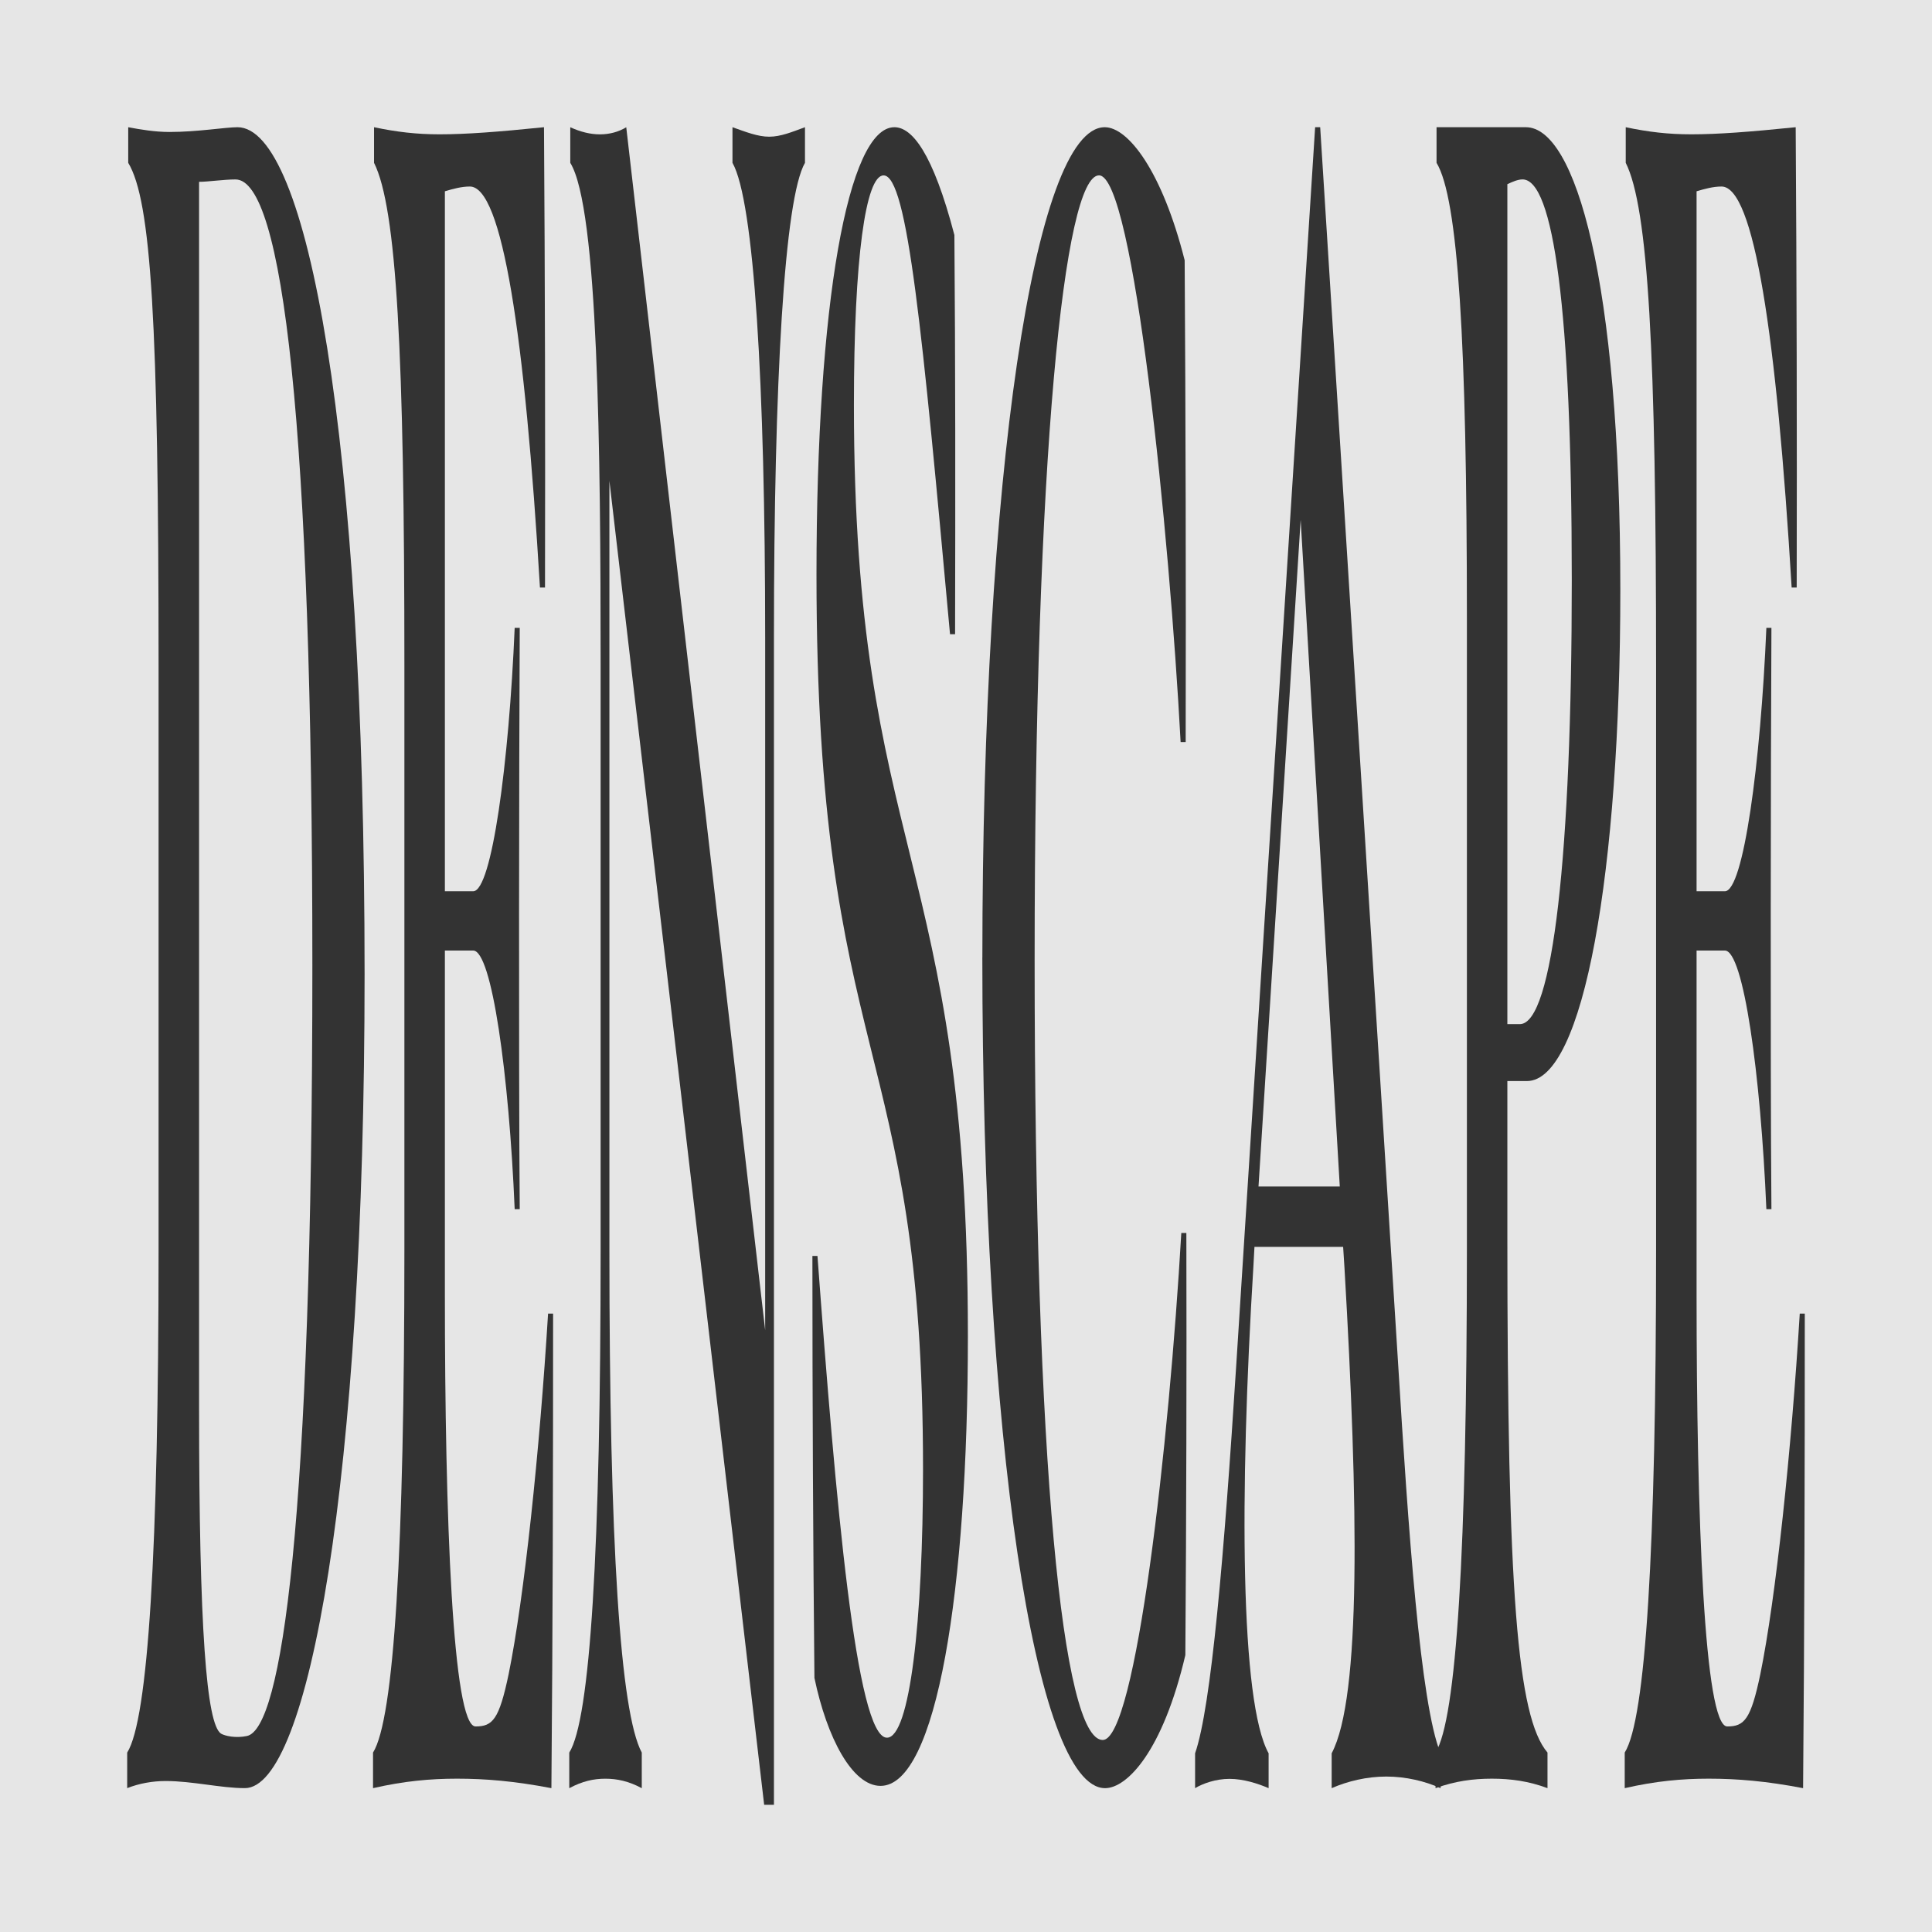
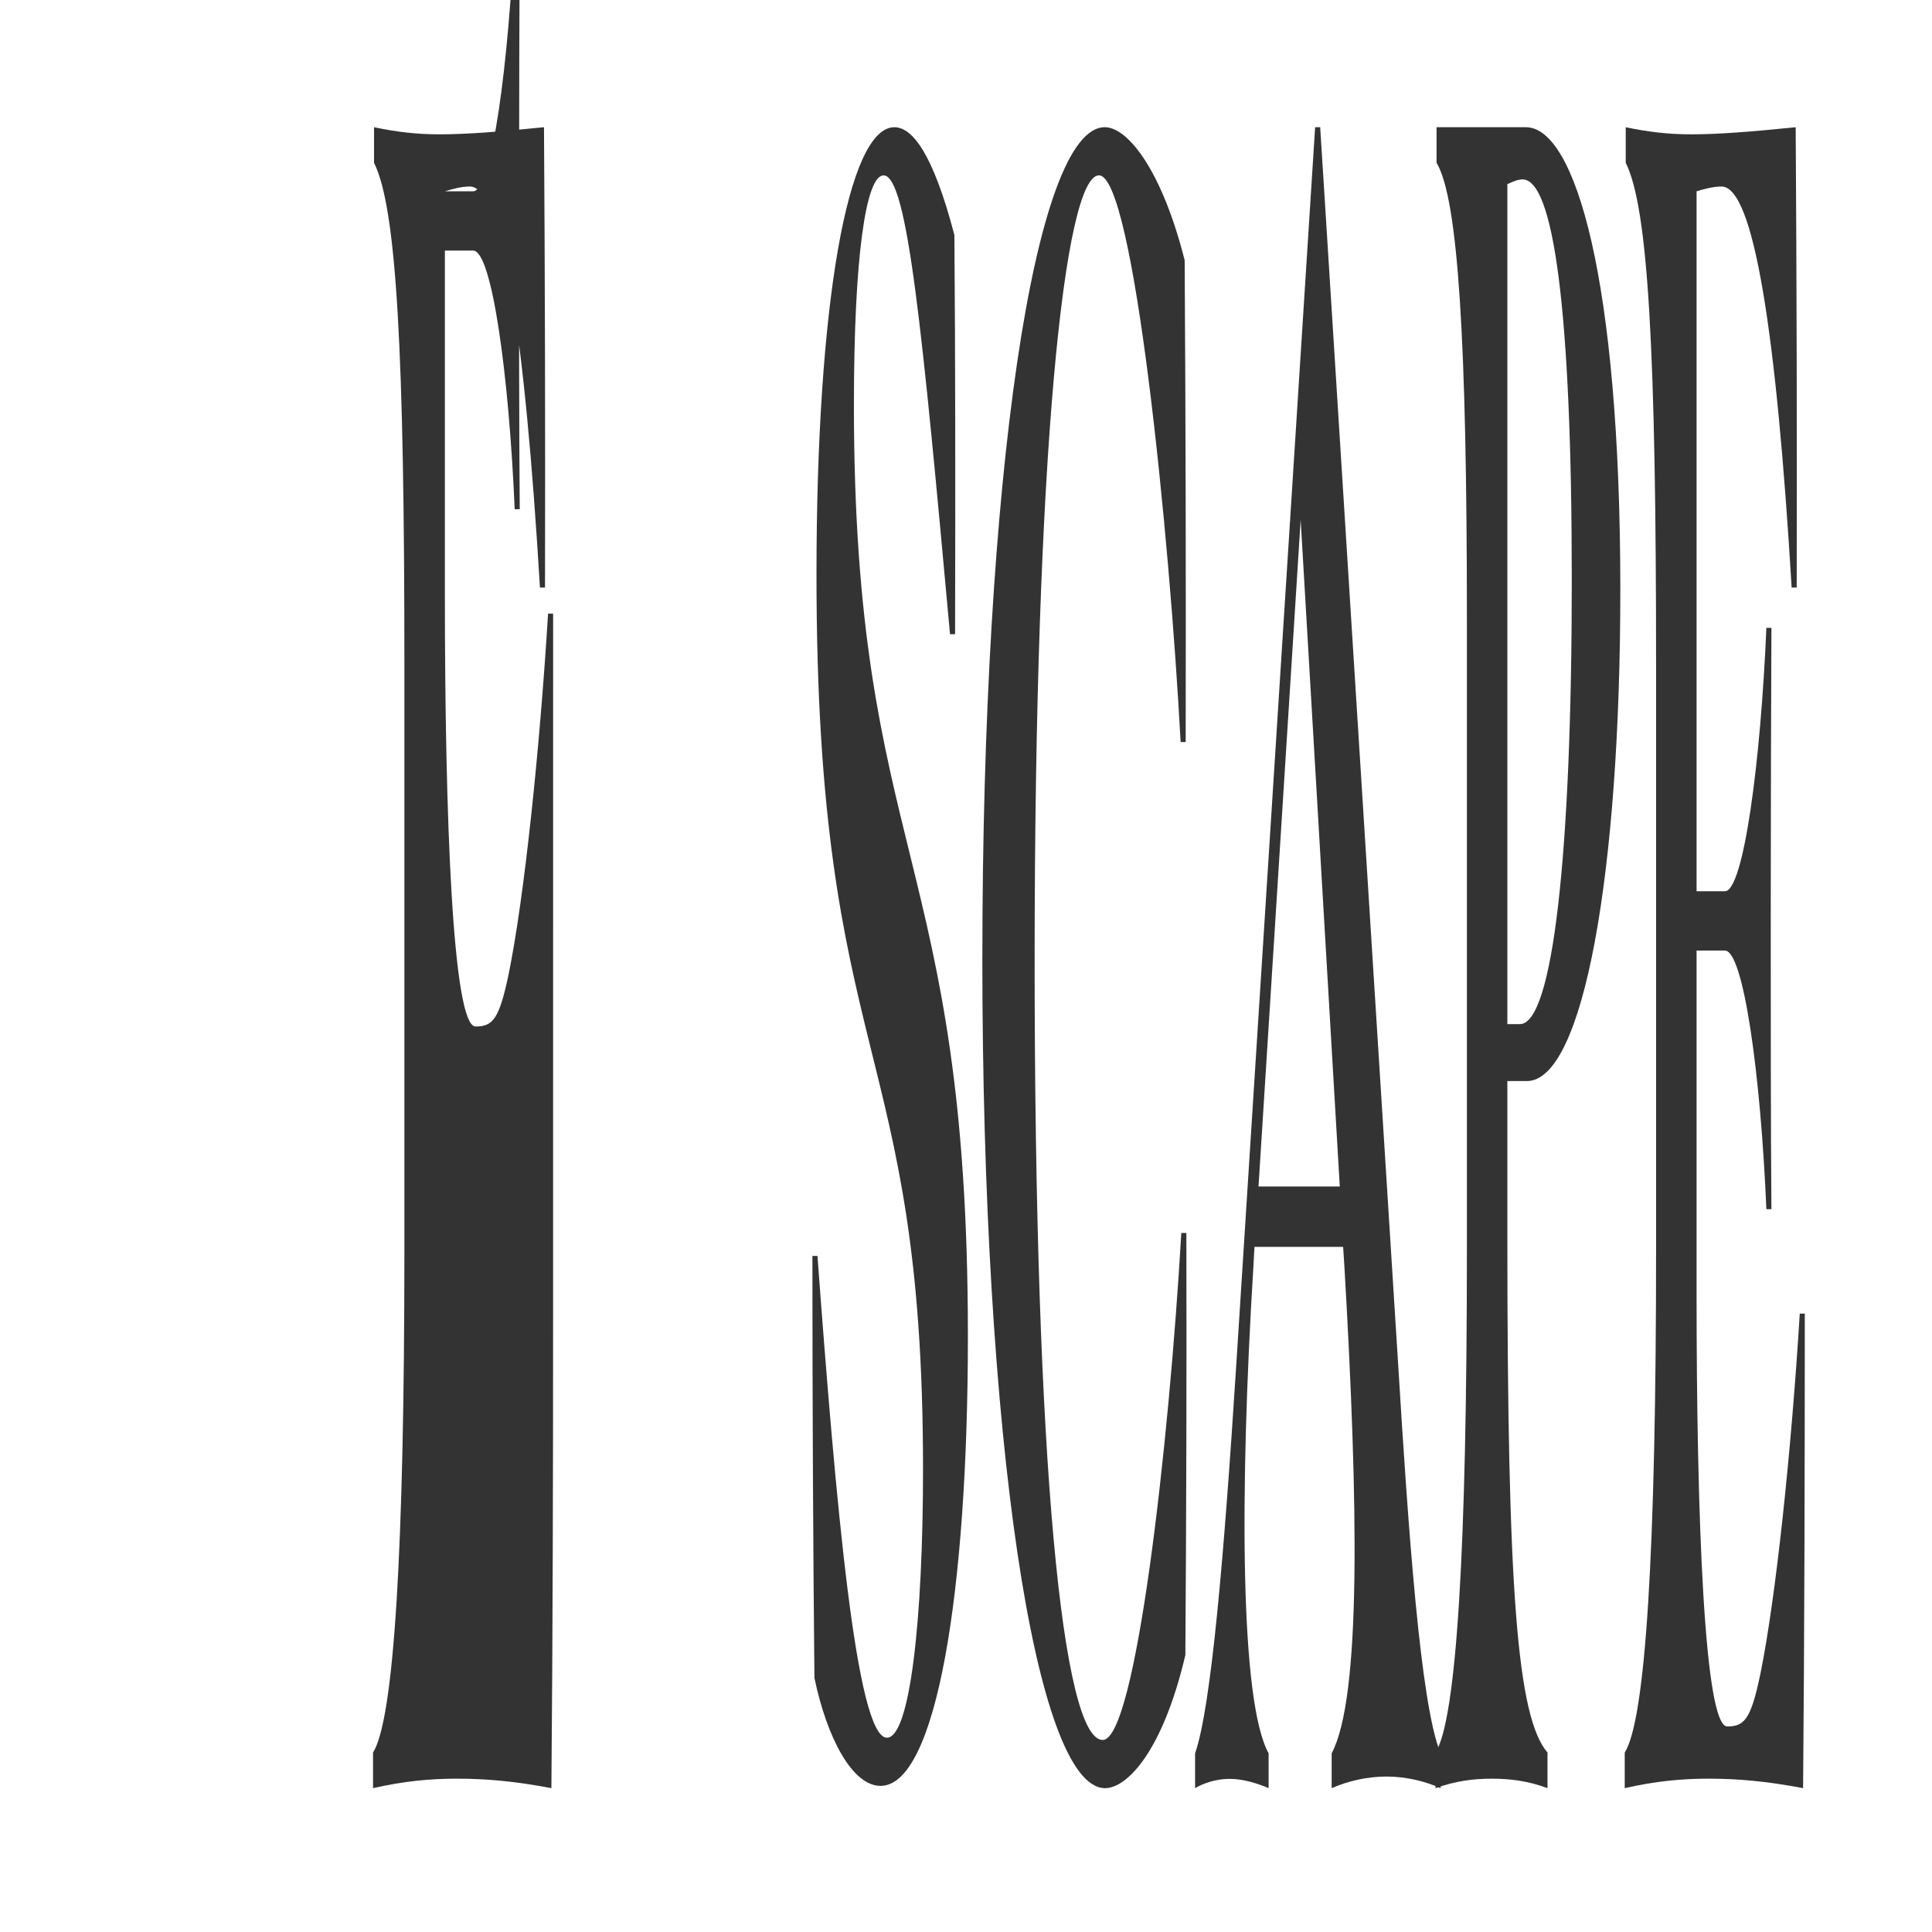
<svg xmlns="http://www.w3.org/2000/svg" viewBox="0 0 592.6 592.6">
  <defs>
    <style>
      .cls-1 {
        fill: #e6e6e6;
      }

      .cls-2 {
        fill: #333;
      }
    </style>
  </defs>
  <g>
    <g>
-       <rect class="cls-1" width="592.6" height="592.6" />
      <g>
-         <path class="cls-2" d="M39.02,537.56c6.41-10.19,9.62-61.86,9.62-154.29v-179.04c0-105.53-2.28-142.65-9.31-154.29v-10.92c3.83.73,8.27,1.46,12.62,1.46,8.69,0,17.17-1.46,20.89-1.46,21.41,0,38.99,93.89,38.99,259.82,0,155.75-17.27,249.63-36.72,249.63-7.45,0-16.03-2.18-24.31-2.18-4.03,0-8.07.73-11.79,2.18v-10.92ZM95.81,295.94c0-165.94-9.1-240.9-23.58-240.9-3.62,0-8.38.73-11.17.73v376.27c0,67.68,2.28,96.8,6.72,99.71,1.24.73,4.55,1.46,7.96.73,10.55-2.18,20.07-64.05,20.07-236.53Z" />
-         <path class="cls-2" d="M246.91,39.02v10.92c-6.31,10.92-9.52,66.96-9.52,145.56v358.08h-3l-47.47-406.11v235.81c0,90.25,3.31,141.92,9.93,154.29v10.92c-4.03-2.18-7.65-2.91-11.17-2.91s-7.03.73-11.07,2.91v-10.92c6.41-10.19,9.62-61.86,9.62-154.29v-179.04c0-66.23-.72-140.46-9.31-154.29v-10.92c3.21,1.46,6.21,2.18,9.1,2.18s5.69-.73,8.07-2.18l42.61,368.99v-212.52c0-77.87-3.41-133.91-10.03-145.56v-10.92c4.14,1.46,7.76,2.91,11.27,2.91s7.03-1.46,10.96-2.91Z" />
        <path class="cls-2" d="M301.32,293.75c0-146.36,15.82-254.73,37.54-254.73,7.14,0,17.58,13.37,24.51,40.81.31,49.26.41,98.51.31,147.77h-1.55c-3.41-64.03-14.38-173.81-25.03-173.81s-19.75,85.85-19.75,240.66,8.58,239.25,20.89,239.25c10.14,0,20.38-90.77,24.1-155.51h1.55c.1,42.92,0,86.55-.31,129.48-6.93,29.55-17.89,40.81-24.62,40.81-21.51,0-37.65-107.66-37.65-254.73Z" />
        <path class="cls-2" d="M462.35,331.6v48.03c0,108.44,3,147.01,12.31,157.93v10.92c-5.79-2.18-11.38-2.91-17.07-2.91s-11.27.73-17.27,2.91v-10.92c6.41-10.19,9.62-61.86,9.62-154.29v-193.59c0-85.15-2.69-128.82-9.31-139.74v-10.92h27.41c15.1,0,28.96,46.58,28.96,141.92,0,86.61-11.27,150.65-28.65,150.65h-6ZM462.35,56.49v257.64h3.83c10.14,0,15.93-52.4,15.93-136.1s-5.69-123-15.1-123c-1.45,0-3.1.73-4.65,1.46Z" />
-         <path class="cls-2" d="M169.65,402.92c0,48.76-.1,96.8-.52,145.56-11.38-2.18-20.27-2.91-28.96-2.91-8.17,0-16.24.73-25.75,2.91v-10.92c6.41-10.19,9.62-61.86,9.62-154.29v-179.04c0-96.07-2.38-140.46-9.31-154.29v-10.92c6.93,1.46,13.03,2.18,20.07,2.18,8.17,0,17.79-.73,32.06-2.18.31,47.31.41,93.89.31,141.19h-1.55c-4.65-77.87-11.58-123-21.51-123-2.59,0-5.17.73-7.65,1.46v214.7h8.69c5.69,0,10.96-39.3,12.72-80.79h1.55c-.1,23.29-.21,55.31-.21,87.34s0,66.23.21,90.97h-1.55c-1.76-41.48-7.03-79.33-12.72-79.33h-8.69v105.53c0,68.41,2.38,132.46,9.41,132.46,5.27,0,7.24-2.18,10.14-16.01,4.76-23.29,9.52-68.41,12.1-110.62h1.55Z" />
+         <path class="cls-2" d="M169.65,402.92c0,48.76-.1,96.8-.52,145.56-11.38-2.18-20.27-2.91-28.96-2.91-8.17,0-16.24.73-25.75,2.91v-10.92c6.41-10.19,9.62-61.86,9.62-154.29v-179.04c0-96.07-2.38-140.46-9.31-154.29v-10.92c6.93,1.46,13.03,2.18,20.07,2.18,8.17,0,17.79-.73,32.06-2.18.31,47.31.41,93.89.31,141.19h-1.55c-4.65-77.87-11.58-123-21.51-123-2.59,0-5.17.73-7.65,1.46h8.69c5.69,0,10.96-39.3,12.72-80.79h1.55c-.1,23.29-.21,55.31-.21,87.34s0,66.23.21,90.97h-1.55c-1.76-41.48-7.03-79.33-12.72-79.33h-8.69v105.53c0,68.41,2.38,132.46,9.41,132.46,5.27,0,7.24-2.18,10.14-16.01,4.76-23.29,9.52-68.41,12.1-110.62h1.55Z" />
        <path class="cls-2" d="M249.81,514.71c-.41-40.81-.62-84.44-.62-129.48h1.55c5.59,75.29,11.89,147.77,21.31,147.77,7.03,0,11.07-35.89,11.07-82.33,0-132.99-32.68-123.14-32.68-274.43,0-83.03,9.62-137.22,23.89-137.22,5.38,0,11.79,7.74,18.41,33.07.31,39.41.31,80.22.21,122.44h-1.55c-8.48-92.88-13.03-140.73-20.38-140.73-5.48,0-9.1,25.33-9.1,70.37,0,138.62,34.96,137.22,34.96,285.69,0,78.11-9.62,137.92-26.79,137.92-8.69,0-16.45-14.78-20.27-33.07Z" />
        <path class="cls-2" d="M441.87,537.79v10.69c-4.76-2.14-10.65-3.56-16.65-3.56s-11.89,1.43-16.76,3.56v-10.69c9.1-17.1,8.17-76.24,3.93-148.92l-.41-6.41h-27.2l-.31,5.7c-4.34,70.54-4.03,133.96,4.65,149.63v10.69c-3.31-1.43-7.76-2.85-12-2.85s-8.17,1.43-10.55,2.85v-10.69c4.96-14.25,8.89-60.56,12.62-118.99l24.2-379.78h1.55l23.89,379.06c3.1,50.59,6.83,104.74,13.03,119.7ZM410.95,363.94l-12-204.5-12.93,204.5h24.93Z" />
        <path class="cls-2" d="M553.58,402.92c0,48.76-.1,96.8-.52,145.56-11.38-2.18-20.27-2.91-28.96-2.91-8.17,0-16.24.73-25.75,2.91v-10.92c6.41-10.19,9.62-61.86,9.62-154.29v-179.04c0-96.07-2.38-140.46-9.31-154.29v-10.92c6.93,1.46,13.03,2.18,20.07,2.18,8.17,0,17.79-.73,32.06-2.18.31,47.31.41,93.89.31,141.19h-1.55c-4.65-77.87-11.58-123-21.51-123-2.59,0-5.17.73-7.65,1.46v214.7h8.69c5.69,0,10.96-39.3,12.72-80.79h1.55c-.1,23.29-.21,55.31-.21,87.34s0,66.23.21,90.97h-1.55c-1.76-41.48-7.03-79.33-12.72-79.33h-8.69v105.53c0,68.41,2.38,132.46,9.41,132.46,5.27,0,7.24-2.18,10.14-16.01,4.76-23.29,9.52-68.41,12.1-110.62h1.55Z" />
      </g>
    </g>
  </g>
</svg>